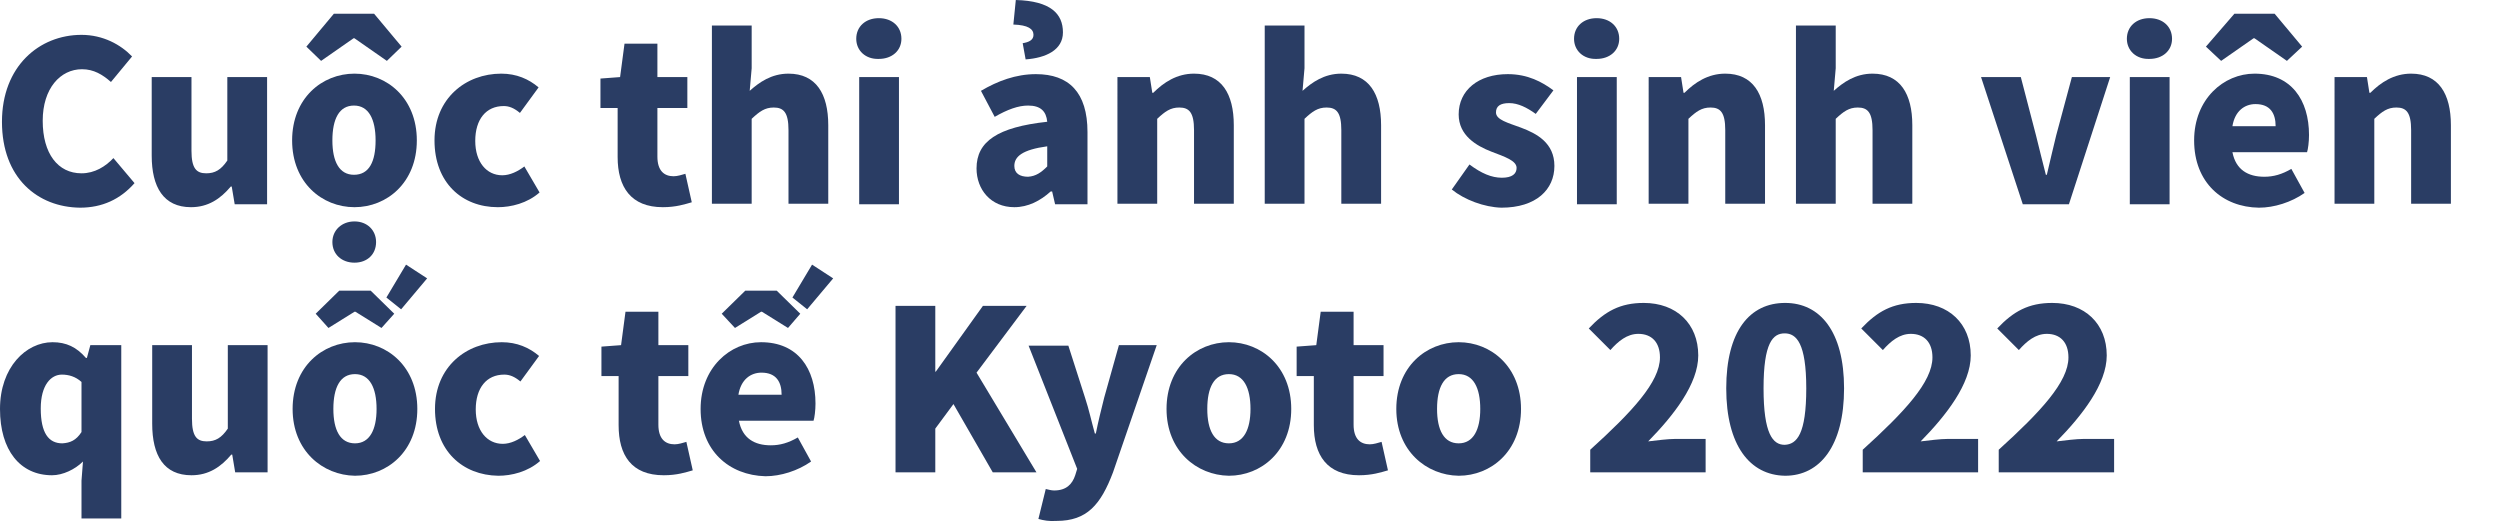
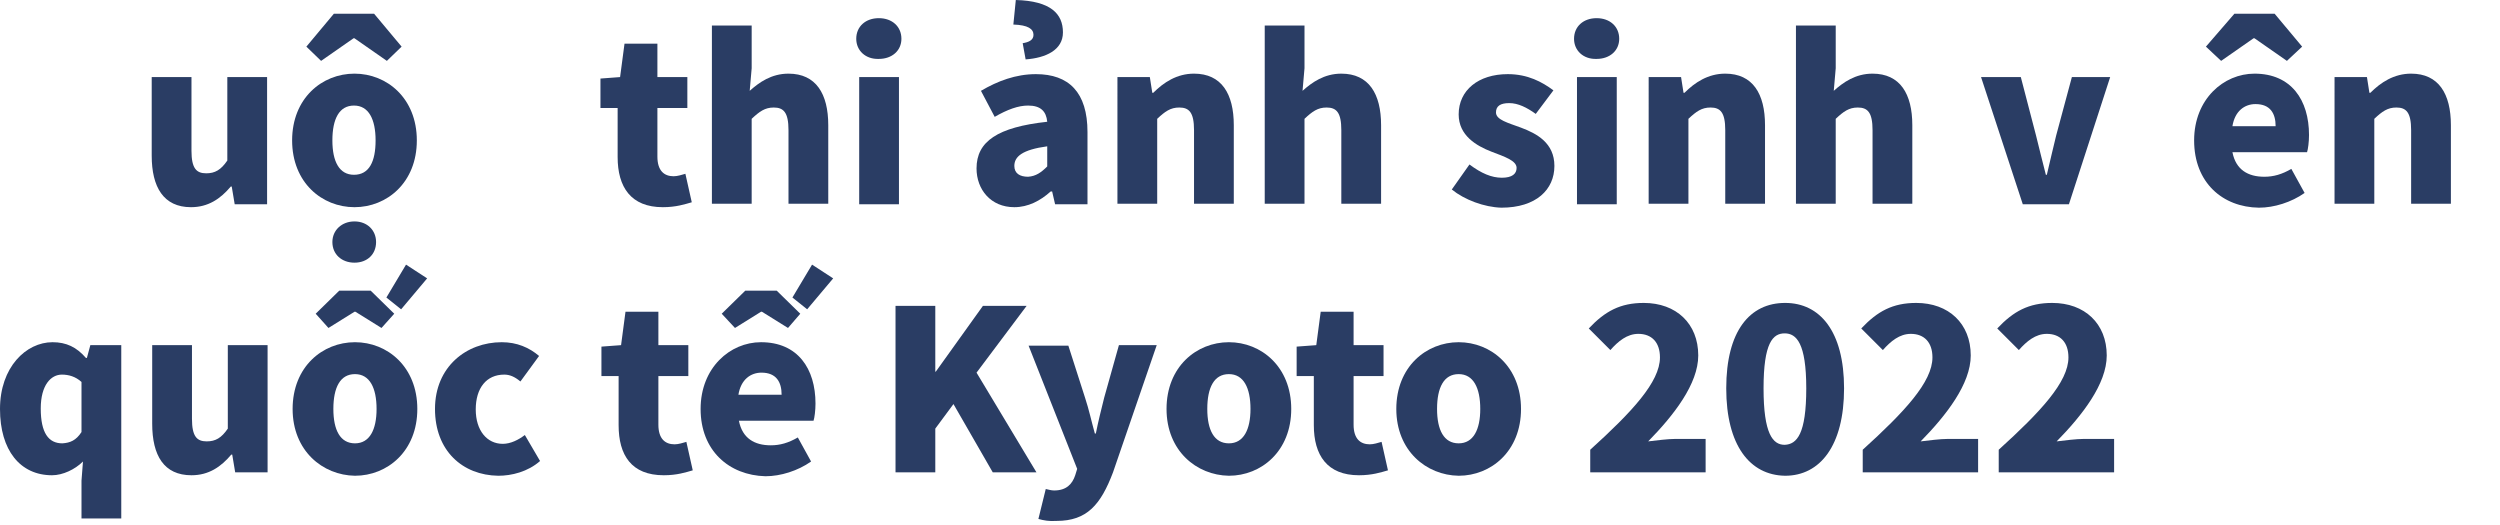
<svg xmlns="http://www.w3.org/2000/svg" version="1.1" id="レイヤー_1" x="0px" y="0px" viewBox="0 0 509.2 107" style="enable-background:new 0 0 509.2 107;" xml:space="preserve">
  <style type="text/css">
	.st0{fill:#2A3D64;}
</style>
  <g>
-     <path class="st0" d="M0.4,24.8C0.4,13.5,8,7.1,16.6,7.1c4.4,0,8,2,10.3,4.4l-4.3,5.2c-1.7-1.5-3.5-2.6-5.9-2.6c-4.4,0-8,3.9-8,10.5   c0,6.7,3.1,10.7,7.9,10.7c2.7,0,4.9-1.4,6.5-3.1l4.3,5.1c-2.9,3.3-6.6,5-11.1,5C7.7,42.2,0.4,36.3,0.4,24.8z" />
    <path class="st0" d="M30.9,31.7v-16H39v15c0,3.6,1,4.6,3,4.6c1.8,0,3-0.7,4.3-2.6v-17h8.1v25.9h-6.6L47.2,38H47   c-2.1,2.5-4.6,4.2-8.1,4.2C33.3,42.2,30.9,38.1,30.9,31.7z" />
    <path class="st0" d="M59.5,28.6C59.5,20,65.6,15,72.2,15c6.6,0,12.7,5,12.7,13.6c0,8.6-6.1,13.6-12.7,13.6   C65.6,42.2,59.5,37.2,59.5,28.6z M68,2.8h8.2l5.6,6.7l-3,2.9l-6.6-4.6H72l-6.6,4.6l-3-2.9L68,2.8z M67.7,49.3   c0-2.4,1.9-4.2,4.5-4.2c2.6,0,4.4,1.8,4.4,4.2c0,2.5-1.8,4.2-4.4,4.2C69.6,53.5,67.7,51.8,67.7,49.3z M76.5,28.6   c0-4.3-1.4-7.1-4.4-7.1c-3,0-4.4,2.7-4.4,7.1c0,4.3,1.4,7,4.4,7C75.2,35.6,76.5,32.9,76.5,28.6z" />
-     <path class="st0" d="M88.5,28.6c0-8.6,6.4-13.6,13.6-13.6c3.1,0,5.6,1.1,7.6,2.8l-3.8,5.2c-1.2-1-2.2-1.4-3.3-1.4   c-3.6,0-5.8,2.7-5.8,7.1c0,4.3,2.3,7,5.5,7c1.6,0,3.2-0.8,4.5-1.8l3.1,5.3c-2.5,2.2-5.8,3-8.5,3C94.1,42.2,88.5,37.2,88.5,28.6z" />
    <path class="st0" d="M125.8,32V22h-3.5v-6l4-0.3l0.9-6.8h6.7v6.8h6.1V22h-6.1v9.9c0,2.9,1.4,4,3.3,4c0.8,0,1.7-0.3,2.4-0.5l1.3,5.8   c-1.4,0.4-3.2,1-5.9,1C128.5,42.2,125.8,38.1,125.8,32z" />
    <path class="st0" d="M145,5.2h8.1v8.7l-0.4,4.6c1.9-1.7,4.4-3.5,7.9-3.5c5.6,0,8.1,4.1,8.1,10.5v16h-8.1v-15c0-3.6-1-4.6-3-4.6   c-1.8,0-2.9,0.8-4.5,2.3v17.3H145V5.2z" />
    <path class="st0" d="M174.4,7.9c0-2.5,1.9-4.2,4.6-4.2c2.7,0,4.6,1.7,4.6,4.2c0,2.4-1.9,4.1-4.6,4.1   C176.3,12.1,174.4,10.3,174.4,7.9z M175,15.7h8.1v25.9H175V15.7z" />
    <path class="st0" d="M198.9,34.3c0-5.5,4.3-8.4,14.4-9.5c-0.2-2.1-1.3-3.3-3.9-3.3c-2,0-4.2,0.8-6.8,2.3l-2.8-5.3   c3.4-2,7.1-3.4,11.2-3.4c6.7,0,10.5,3.7,10.5,11.8v14.7h-6.6l-0.6-2.6H214c-2.1,1.9-4.6,3.2-7.4,3.2   C201.8,42.2,198.9,38.6,198.9,34.3z M208.3,8.8c1.2-0.2,2.2-0.6,2.2-1.7c0-1.2-1.1-2-4.1-2.1l0.5-5c7.1,0.2,9.6,2.8,9.6,6.6   c0,3.6-3.5,5.2-7.6,5.5L208.3,8.8z M213.3,33.9v-4.1c-5.1,0.7-6.7,2.1-6.7,4c0,1.5,1.1,2.2,2.8,2.2C211,35.9,212.1,35.1,213.3,33.9   z" />
    <path class="st0" d="M227.6,15.7h6.6l0.5,3.2h0.2c2.1-2.1,4.8-3.9,8.3-3.9c5.6,0,8.1,4.1,8.1,10.5v16h-8.1v-15c0-3.6-1-4.6-3-4.6   c-1.8,0-2.9,0.8-4.5,2.3v17.3h-8.1V15.7z" />
    <path class="st0" d="M257.6,5.2h8.1v8.7l-0.4,4.6c1.9-1.7,4.4-3.5,7.9-3.5c5.6,0,8.1,4.1,8.1,10.5v16h-8.1v-15c0-3.6-1-4.6-3-4.6   c-1.8,0-2.9,0.8-4.5,2.3v17.3h-8.1V5.2z" />
    <path class="st0" d="M295.7,38.6l3.6-5.1c2.4,1.8,4.5,2.7,6.6,2.7c2.1,0,3-0.8,3-2c0-1.5-2.5-2.3-5.1-3.3c-3.1-1.2-6.7-3.3-6.7-7.6   c0-4.9,4-8.2,10-8.2c4.1,0,7,1.6,9.3,3.3l-3.6,4.8c-1.8-1.3-3.6-2.2-5.4-2.2c-1.8,0-2.7,0.6-2.7,1.9c0,1.5,2.4,2.1,5.1,3.1   c3.2,1.2,6.8,3.1,6.8,7.8c0,4.8-3.7,8.5-10.8,8.5C302.3,42.2,298.3,40.7,295.7,38.6z" />
    <path class="st0" d="M320.6,7.9c0-2.5,1.9-4.2,4.6-4.2c2.7,0,4.6,1.7,4.6,4.2c0,2.4-1.9,4.1-4.6,4.1   C322.5,12.1,320.6,10.3,320.6,7.9z M321.2,15.7h8.1v25.9h-8.1V15.7z" />
    <path class="st0" d="M335.8,15.7h6.6l0.5,3.2h0.2c2.1-2.1,4.8-3.9,8.3-3.9c5.6,0,8.1,4.1,8.1,10.5v16h-8.1v-15c0-3.6-1-4.6-3-4.6   c-1.8,0-2.9,0.8-4.5,2.3v17.3h-8.1V15.7z" />
    <path class="st0" d="M365.8,5.2h8.1v8.7l-0.4,4.6c1.9-1.7,4.4-3.5,7.9-3.5c5.6,0,8.1,4.1,8.1,10.5v16h-8.1v-15c0-3.6-1-4.6-3-4.6   c-1.8,0-2.9,0.8-4.5,2.3v17.3h-8.1V5.2z" />
    <path class="st0" d="M403.5,15.7h8.1l3.1,11.9c0.6,2.5,1.3,5.2,2,8h0.2c0.6-2.7,1.3-5.4,1.9-8l3.2-11.9h7.8l-8.4,25.9h-9.4   L403.5,15.7z" />
-     <path class="st0" d="M433.2,7.9c0-2.5,1.9-4.2,4.6-4.2c2.7,0,4.6,1.7,4.6,4.2c0,2.4-1.9,4.1-4.6,4.1   C435.1,12.1,433.2,10.3,433.2,7.9z M433.8,15.7h8.1v25.9h-8.1V15.7z" />
    <path class="st0" d="M446.9,28.6c0-8.4,6-13.6,12.3-13.6c7.5,0,11.1,5.4,11.1,12.5c0,1.4-0.2,2.9-0.4,3.5h-15.2   c0.7,3.6,3.2,5,6.5,5c1.9,0,3.6-0.5,5.5-1.6l2.7,4.9c-2.7,1.9-6.2,3-9.3,3C452.7,42.2,446.9,37.2,446.9,28.6z M455.1,2.8h8.2   l5.6,6.7l-3.1,2.9l-6.6-4.6h-0.2l-6.6,4.6l-3.1-2.9L455.1,2.8z M463.5,25.7c0-2.6-1.1-4.5-4.1-4.5c-2.2,0-4.2,1.4-4.7,4.5H463.5z" />
    <path class="st0" d="M475.5,15.7h6.6l0.5,3.2h0.2c2.1-2.1,4.8-3.9,8.3-3.9c5.6,0,8.1,4.1,8.1,10.5v16h-8.1v-15c0-3.6-1-4.6-3-4.6   c-1.8,0-2.9,0.8-4.5,2.3v17.3h-8.1V15.7z" />
    <path class="st0" d="M16.6,97.9l0.3-3.9c-1.6,1.6-4.1,2.8-6.3,2.8C4.1,96.8,0,91.7,0,83.3c0-8.5,5.3-13.6,10.7-13.6   c2.8,0,4.9,1,6.8,3.2h0.2l0.7-2.6h6.3v35.3h-8.1V97.9z M16.6,88V77.8c-1.2-1.1-2.6-1.5-4-1.5c-2.2,0-4.3,2.1-4.3,6.9   c0,5,1.6,7.1,4.4,7.1C14.3,90.2,15.5,89.7,16.6,88z" />
    <path class="st0" d="M31,86.3v-16h8.1v15c0,3.6,1,4.6,3,4.6c1.8,0,3-0.7,4.3-2.6v-17h8.1v25.9h-6.6l-0.6-3.6h-0.2   c-2.1,2.5-4.6,4.2-8.1,4.2C33.4,96.8,31,92.8,31,86.3z" />
    <path class="st0" d="M59.6,83.3c0-8.6,6.1-13.6,12.7-13.6c6.6,0,12.7,5,12.7,13.6c0,8.6-6.1,13.6-12.7,13.6   C65.7,96.8,59.6,91.8,59.6,83.3z M64.3,63.9l4.8-4.7h6.4l4.8,4.7l-2.6,2.9l-5.3-3.3h-0.2l-5.3,3.3L64.3,63.9z M76.7,83.3   c0-4.3-1.4-7.1-4.4-7.1c-3,0-4.4,2.7-4.4,7.1c0,4.3,1.4,7,4.4,7C75.3,90.3,76.7,87.5,76.7,83.3z M82.7,53.9l4.3,2.8L81.7,63l-3-2.4   L82.7,53.9z" />
    <path class="st0" d="M88.6,83.3c0-8.6,6.4-13.6,13.6-13.6c3.1,0,5.6,1.1,7.6,2.8l-3.8,5.2c-1.2-1-2.2-1.4-3.3-1.4   c-3.6,0-5.8,2.7-5.8,7.1c0,4.3,2.3,7,5.5,7c1.6,0,3.2-0.8,4.5-1.8l3.1,5.3c-2.5,2.2-5.8,3-8.5,3C94.2,96.8,88.6,91.8,88.6,83.3z" />
    <path class="st0" d="M126,86.6v-10h-3.5v-6l4-0.3l0.9-6.8h6.7v6.8h6.1v6.3h-6.1v9.9c0,2.9,1.4,4,3.3,4c0.8,0,1.7-0.3,2.4-0.5   l1.3,5.8c-1.4,0.4-3.2,1-5.9,1C128.6,96.8,126,92.7,126,86.6z" />
    <path class="st0" d="M142.7,83.3c0-8.4,6-13.6,12.3-13.6c7.5,0,11.1,5.4,11.1,12.5c0,1.4-0.2,2.9-0.4,3.5h-15.2   c0.7,3.6,3.2,5,6.5,5c1.9,0,3.6-0.5,5.5-1.6l2.7,4.9c-2.7,1.9-6.2,3-9.3,3C148.5,96.8,142.7,91.8,142.7,83.3z M147,63.9l4.8-4.7   h6.4l4.8,4.7l-2.5,2.9l-5.3-3.3h-0.2l-5.3,3.3L147,63.9z M159.2,80.4c0-2.6-1.1-4.5-4.1-4.5c-2.2,0-4.2,1.4-4.7,4.5H159.2z    M165.4,53.9l4.3,2.8l-5.3,6.3l-3-2.4L165.4,53.9z" />
    <path class="st0" d="M182.4,62.3h8.1v13.4h0.1l9.6-13.4h8.9l-10.2,13.6l12.2,20.3h-8.9l-8-13.9l-3.7,5v8.9h-8.1V62.3z" />
    <path class="st0" d="M211.5,105.7l1.5-6.1c0.5,0.1,1.1,0.3,1.7,0.3c2.5,0,3.7-1.3,4.3-3.1l0.4-1.3l-9.9-25.1h8.1L221,81   c0.8,2.4,1.3,4.8,2,7.3h0.2c0.5-2.5,1.1-4.9,1.7-7.3l3-10.7h7.7l-8.9,25.9c-2.5,6.6-5.3,9.9-11.5,9.9   C213.6,106.2,212.6,106,211.5,105.7z" />
    <path class="st0" d="M237.6,83.3c0-8.6,6.1-13.6,12.7-13.6c6.6,0,12.7,5,12.7,13.6c0,8.6-6.1,13.6-12.7,13.6   C243.7,96.8,237.6,91.8,237.6,83.3z M254.7,83.3c0-4.3-1.4-7.1-4.4-7.1c-3,0-4.4,2.7-4.4,7.1c0,4.3,1.4,7,4.4,7   C253.3,90.3,254.7,87.5,254.7,83.3z" />
    <path class="st0" d="M267.6,86.6v-10h-3.5v-6l4-0.3l0.9-6.8h6.7v6.8h6.1v6.3h-6.1v9.9c0,2.9,1.4,4,3.3,4c0.8,0,1.7-0.3,2.4-0.5   l1.3,5.8c-1.4,0.4-3.2,1-5.9,1C270.3,96.8,267.6,92.7,267.6,86.6z" />
    <path class="st0" d="M284.4,83.3c0-8.6,6.1-13.6,12.7-13.6c6.6,0,12.7,5,12.7,13.6c0,8.6-6.1,13.6-12.7,13.6   C290.5,96.8,284.4,91.8,284.4,83.3z M301.5,83.3c0-4.3-1.4-7.1-4.4-7.1c-3,0-4.4,2.7-4.4,7.1c0,4.3,1.4,7,4.4,7   C300.1,90.3,301.5,87.5,301.5,83.3z" />
    <path class="st0" d="M323.9,91.6c8.5-7.7,14.2-13.8,14.2-18.8c0-3.1-1.7-4.8-4.4-4.8c-2.3,0-4.1,1.5-5.7,3.3l-4.4-4.4   c3.3-3.5,6.4-5.2,11.2-5.2c6.6,0,11.1,4.2,11.1,10.7c0,5.8-5,12.2-10.2,17.5c1.7-0.2,4-0.5,5.5-0.5h6.2v6.8h-23.5V91.6z" />
    <path class="st0" d="M351.6,79.1c0-11.7,4.8-17.4,12-17.4c7.1,0,12,5.8,12,17.4c0,11.7-4.9,17.8-12,17.8   C356.4,96.8,351.6,90.7,351.6,79.1z M367.9,79.1c0-9.2-2-11.2-4.4-11.2c-2.4,0-4.3,1.9-4.3,11.2c0,9.3,1.9,11.5,4.3,11.5   C366,90.5,367.9,88.4,367.9,79.1z" />
    <path class="st0" d="M379.4,91.6c8.5-7.7,14.2-13.8,14.2-18.8c0-3.1-1.7-4.8-4.4-4.8c-2.3,0-4.1,1.5-5.7,3.3l-4.4-4.4   c3.3-3.5,6.4-5.2,11.2-5.2c6.6,0,11.1,4.2,11.1,10.7c0,5.8-5,12.2-10.2,17.5c1.7-0.2,4-0.5,5.5-0.5h6.2v6.8h-23.5V91.6z" />
    <path class="st0" d="M407.1,91.6c8.5-7.7,14.2-13.8,14.2-18.8c0-3.1-1.7-4.8-4.4-4.8c-2.3,0-4.1,1.5-5.7,3.3l-4.4-4.4   c3.3-3.5,6.4-5.2,11.2-5.2c6.6,0,11.1,4.2,11.1,10.7c0,5.8-5,12.2-10.2,17.5c1.7-0.2,4-0.5,5.5-0.5h6.2v6.8h-23.5V91.6z" />
  </g>
</svg>